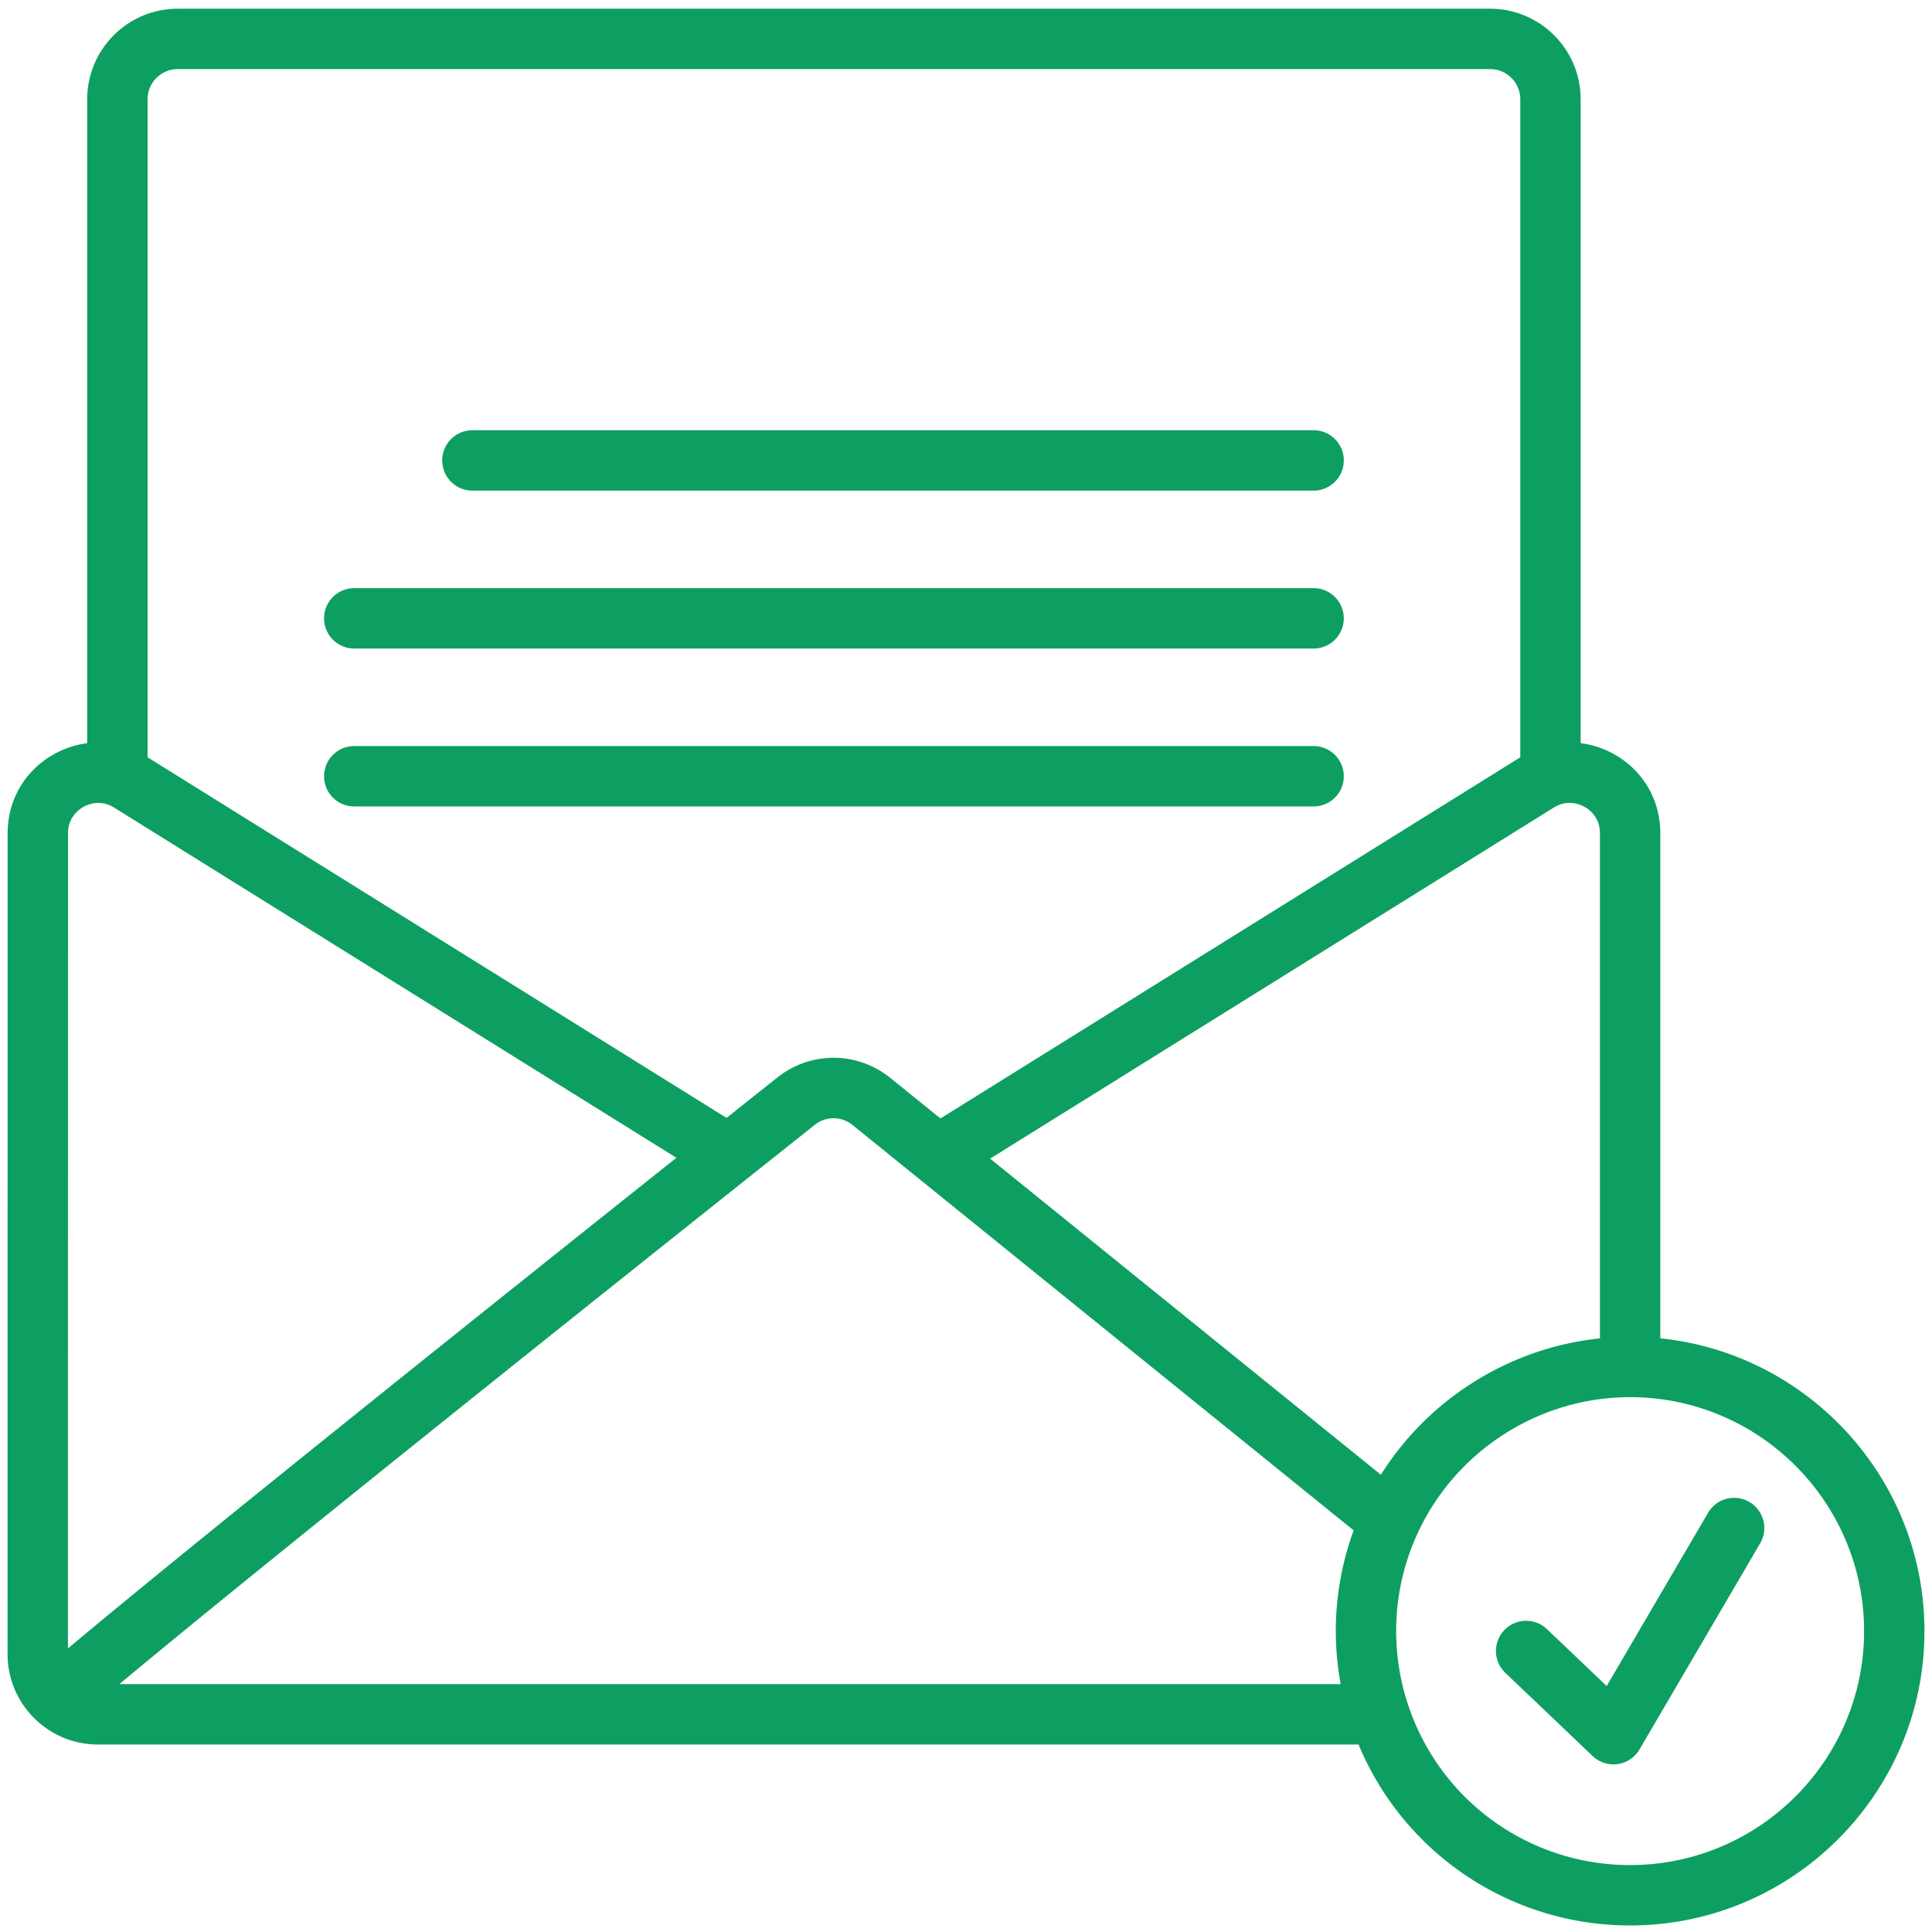
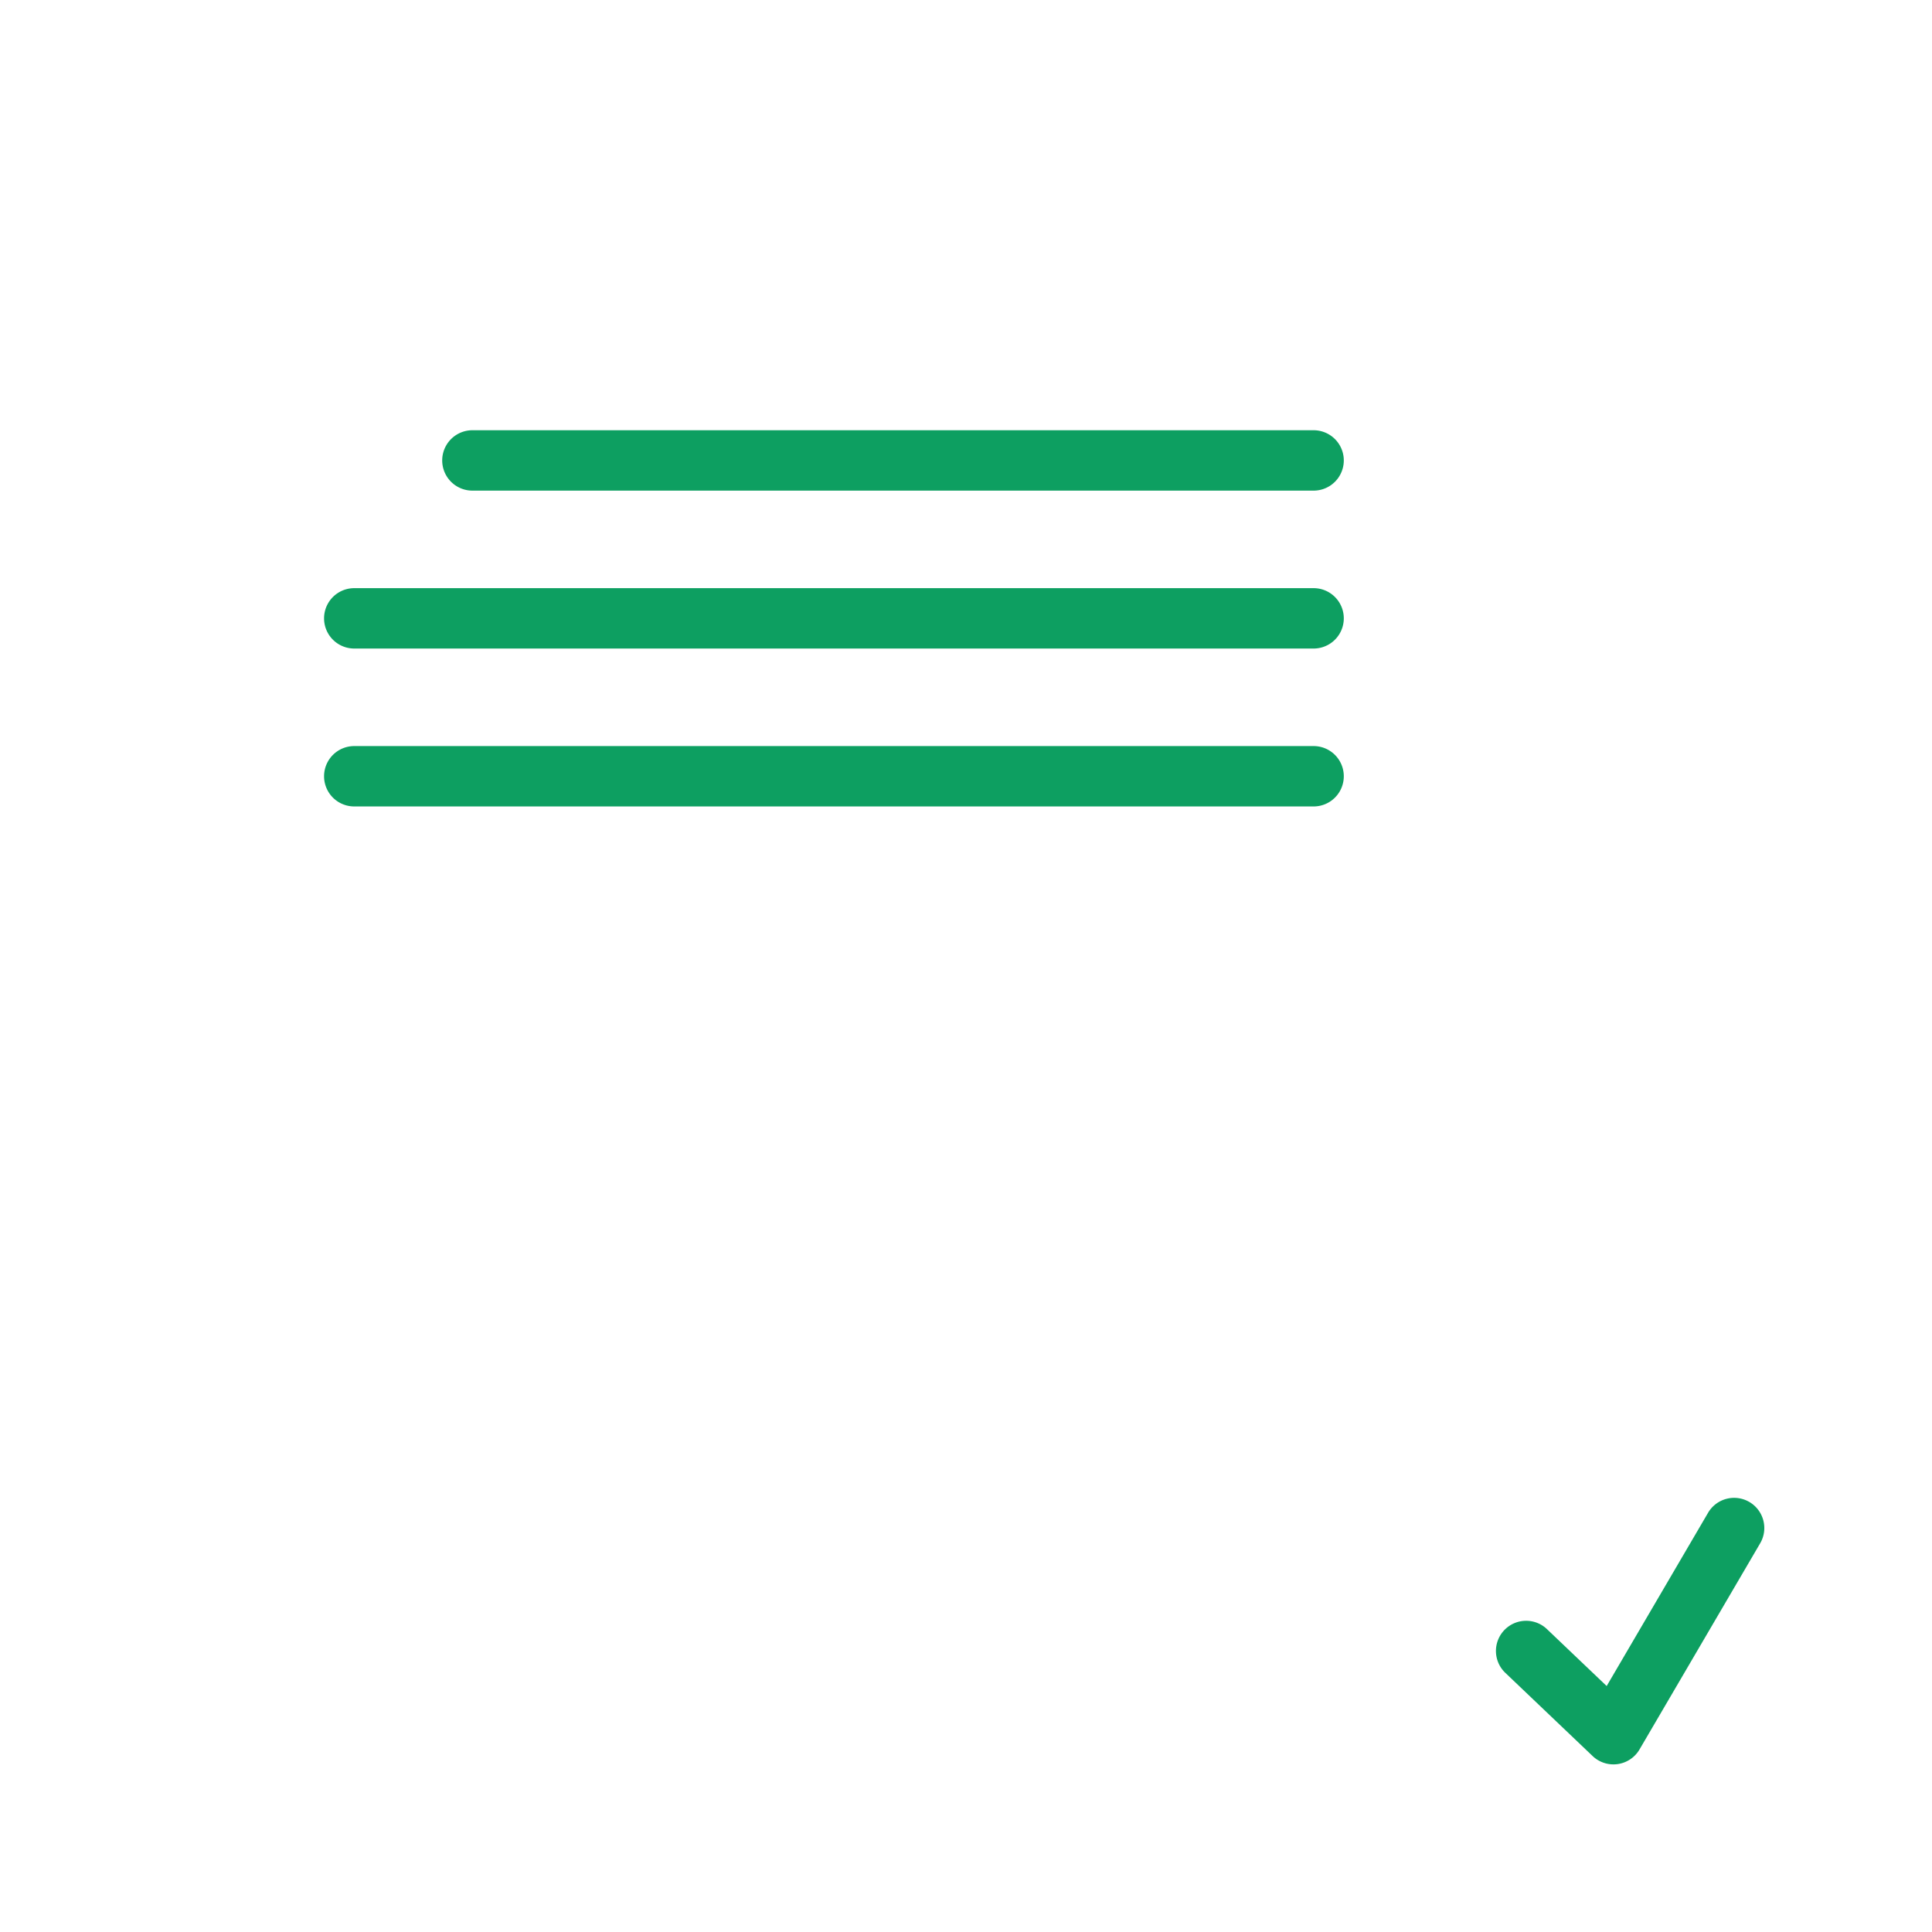
<svg xmlns="http://www.w3.org/2000/svg" version="1.1" width="512" height="512" x="0" y="0" viewBox="0 0 512 512" style="enable-background:new 0 0 512 512" xml:space="preserve">
  <g>
-     <path d="M440 354.672v-133.87c0-8.845-4.617-16.69-12.35-20.983a24.197 24.197 0 0 0-8.757-2.874V26.31c0-13.233-10.767-24-24-24H47.107c-13.233 0-24 10.767-24 24v170.651a24.2 24.2 0 0 0-8.742 2.876c-7.735 4.3-12.348 12.149-12.342 20.99l-.021 217.49c-.001 6.411 2.495 12.438 7.028 16.972s10.56 7.03 16.972 7.03h334.027A77.863 77.863 0 0 0 432 510.264c43.01 0 78-34.99 78-78 0-40.309-30.734-73.573-70-77.592zm-16-133.87v133.884c-23.832 2.476-45.319 15.895-58.052 36.136l-103.555-83.77 149.378-93.04c3.608-2.249 6.875-.891 8.113-.204 1.237.687 4.116 2.744 4.116 6.994zm-208.063 77.29a7.948 7.948 0 0 1 10 .05l132.799 107.425A77.313 77.313 0 0 0 354 432.264c0 4.73.443 9.428 1.292 14.056H31.625c41.838-34.902 149.473-120.552 184.312-148.229zM47.107 18.31h347.786c4.41 0 8 3.589 8 8v174.38l-153.665 95.711-13.228-10.7c-8.807-7.125-21.15-7.181-30.016-.139-3.711 2.95-8.254 6.56-13.449 10.692L39.107 200.69V26.311c0-4.411 3.59-8 8-8zm-24.97 195.513c1.238-.688 4.505-2.048 8.116.202l148.995 92.802C131.083 345.178 50.24 409.774 18.002 436.86l.021-216.036c-.002-4.252 2.876-6.31 4.115-7zM432 494.264a61.9 61.9 0 0 1-58.84-42.464 61.903 61.903 0 0 1-3.16-19.536c0-8.997 1.9-17.692 5.647-25.846 10.092-21.962 32.212-36.154 56.353-36.154 34.187 0 62 27.813 62 62s-27.813 62-62 62z" fill="#0d9f61" opacity="1" data-original="#000000" />
    <path d="M463.6 398.042a7.998 7.998 0 0 0-10.945 2.863l-26.87 45.912-15.825-15.083a8 8 0 0 0-11.31.272 8 8 0 0 0 .27 11.31l23.144 22.057a8 8 0 0 0 12.424-1.75l31.976-54.636a8 8 0 0 0-2.863-10.945zM125.19 130.019H348.12a8 8 0 0 0 0-16H125.19a8 8 0 0 0 0 16zM93.88 171.868H348.12a8 8 0 0 0 0-16H93.881a8 8 0 0 0 0 16zM93.88 213.717H348.12a8 8 0 0 0 0-16H93.881a8 8 0 0 0 0 16z" fill="#0d9f61" opacity="1" data-original="#000000" />
  </g>
</svg>